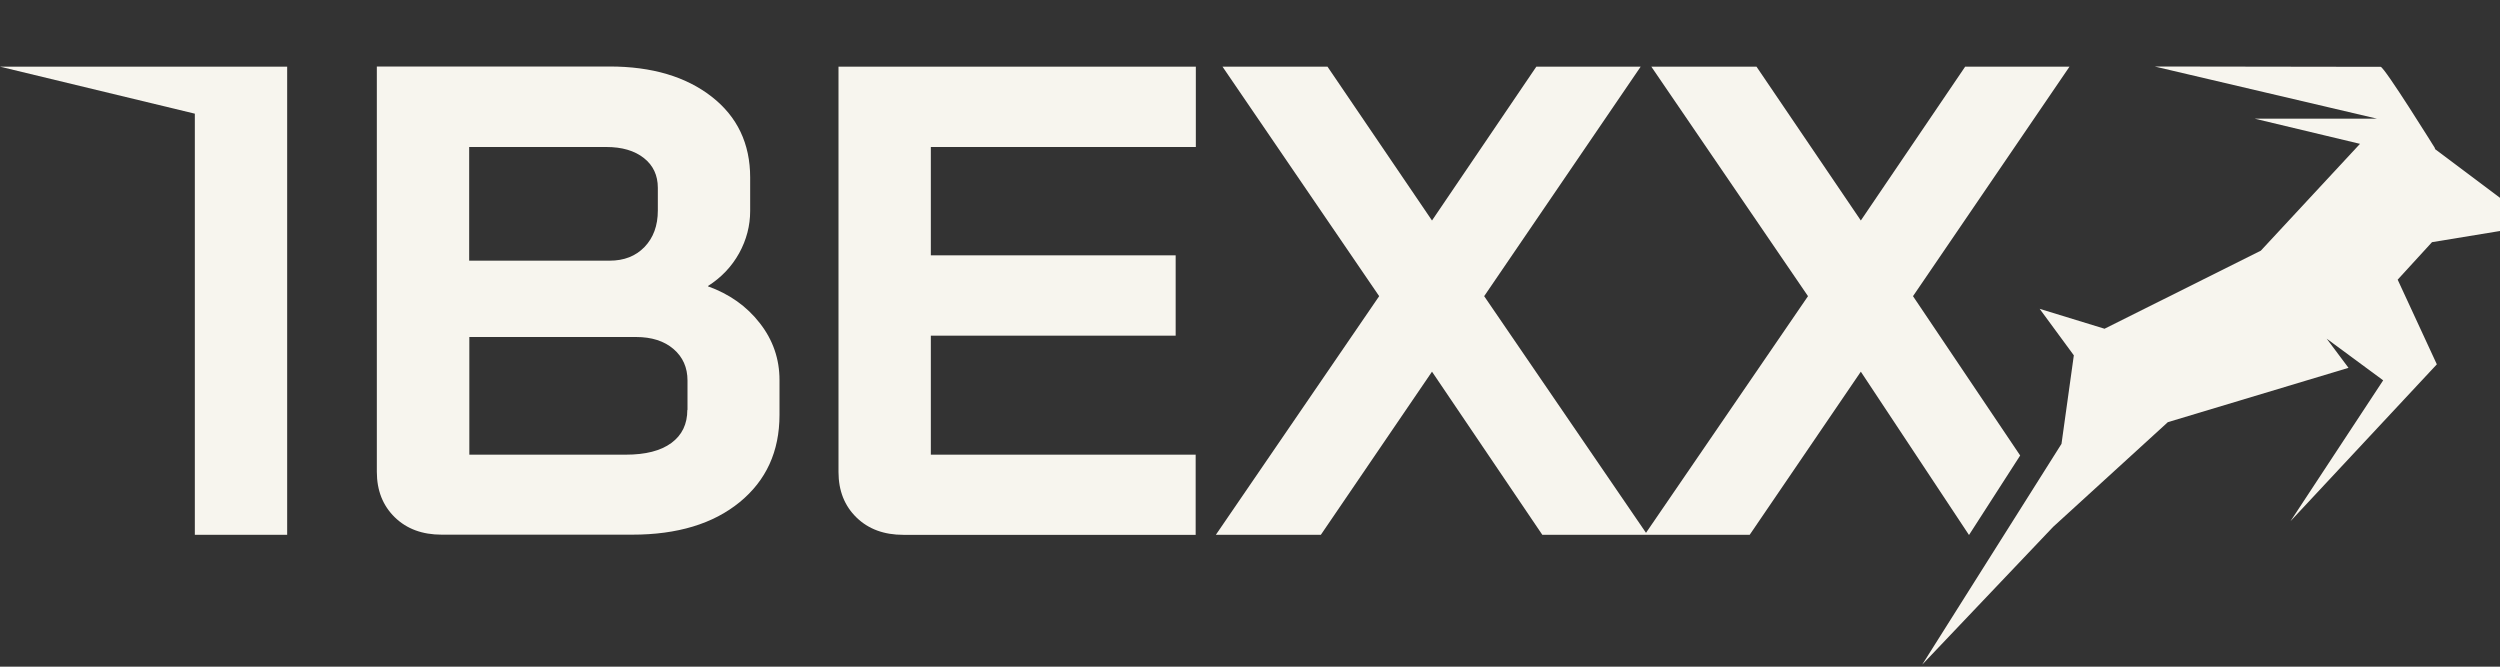
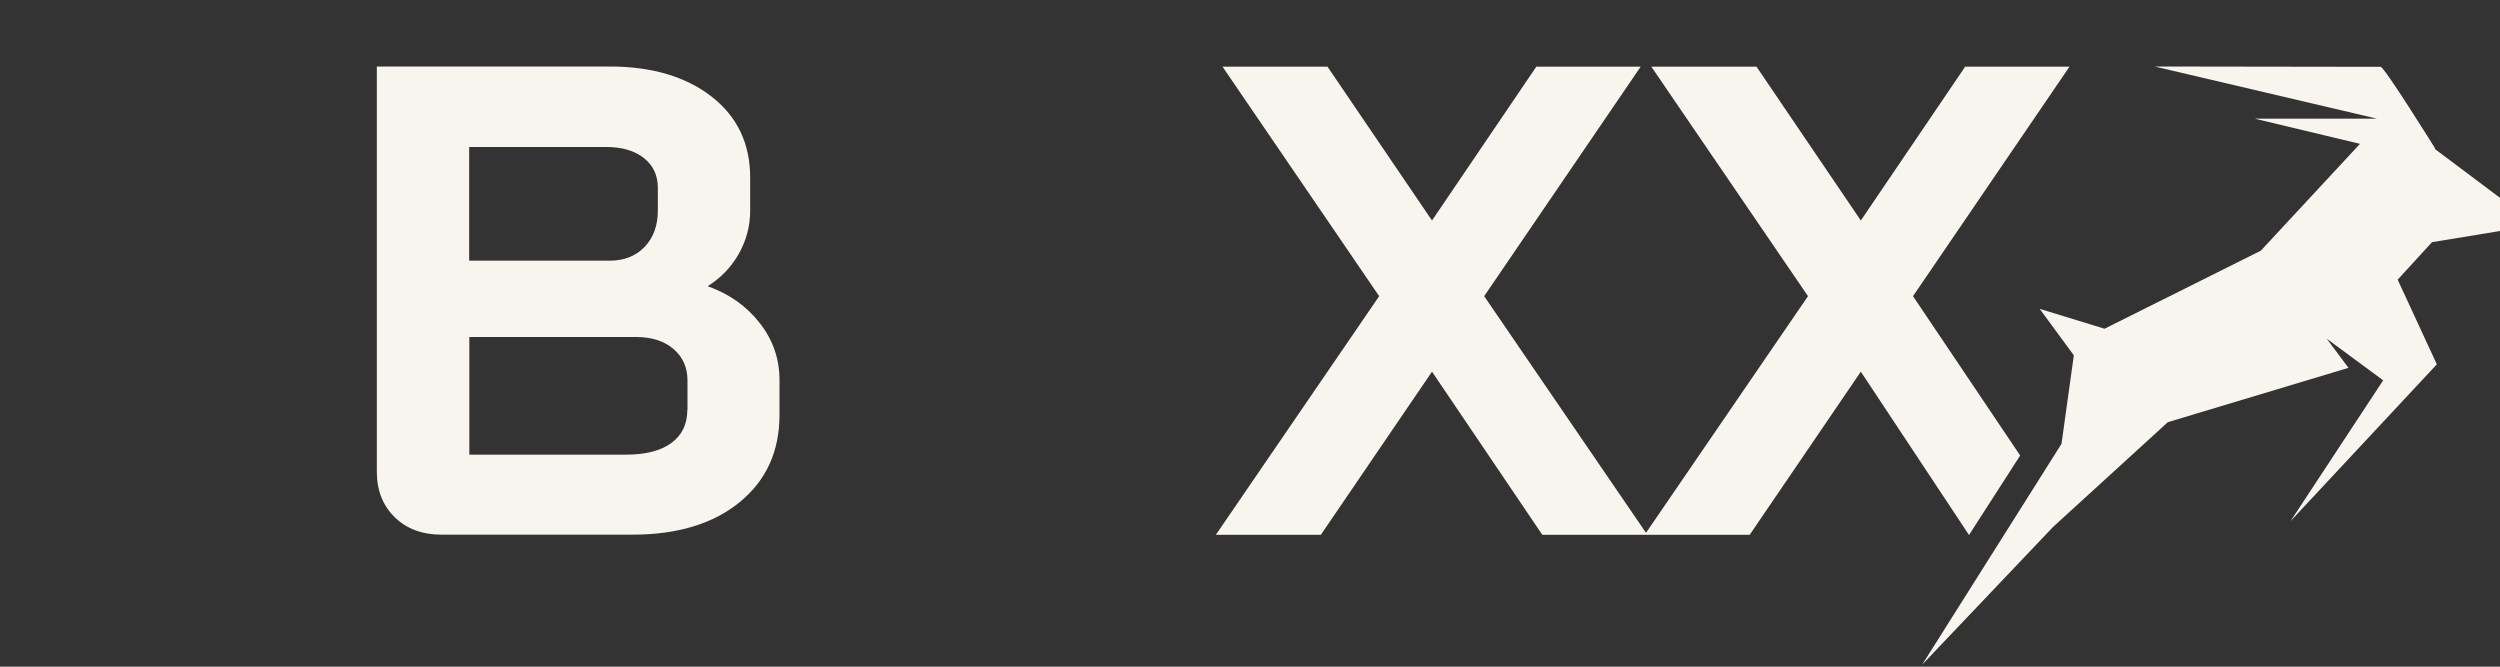
<svg xmlns="http://www.w3.org/2000/svg" id="Opmaak" width="150" height="40" version="1.1" viewBox="0 0 150 40">
  <rect x="0" y="0" width="150" height="40" fill="#333333" stroke="none" />
  <defs>
    <style>
      .cls-1 {
        fill: #f7f5ee;
        stroke-width: 0px;
      }
    </style>
  </defs>
-   <path class="cls-1" d="M41.24,24.59c0,.86-.32,1.52-.96,1.99-.64.47-1.55.7-2.73.7h-9.39v-7.06h10c.94,0,1.69.24,2.25.72s.84,1.11.84,1.89v1.77ZM28.15,8.82h8.23c.94,0,1.69.22,2.25.66.56.44.84,1.04.84,1.79v1.36c0,.91-.27,1.64-.8,2.19-.53.55-1.23.82-2.09.82h-8.43v-6.82ZM42.48,17.2v-.04c.8-.51,1.42-1.16,1.87-1.97.44-.8.66-1.65.66-2.53v-2.01c0-2.03-.77-3.65-2.31-4.85-1.54-1.2-3.58-1.81-6.12-1.81h-13.97v24.32c0,1.12.36,2.03,1.08,2.73.72.7,1.66,1.04,2.81,1.04h11.44c2.7,0,4.85-.65,6.44-1.95,1.59-1.3,2.39-3.04,2.39-5.24v-2.09c0-1.26-.39-2.4-1.18-3.41-.79-1.02-1.83-1.75-3.11-2.21" />
-   <path class="cls-1" d="M71.75,27.28h-15.9v-7.14h14.69v-4.82h-14.69v-6.5h15.9v-4.82h-21.44v24.32c0,1.12.36,2.03,1.08,2.73.72.7,1.66,1.04,2.81,1.04h17.54v-4.82Z" />
-   <polygon class="cls-1" points="0 4 11.69 6.82 11.69 32.09 17.23 32.09 17.23 4 0 4" />
+   <path class="cls-1" d="M41.24,24.59c0,.86-.32,1.52-.96,1.99-.64.47-1.55.7-2.73.7h-9.39v-7.06h10c.94,0,1.69.24,2.25.72s.84,1.11.84,1.89v1.77ZM28.15,8.82h8.23c.94,0,1.69.22,2.25.66.56.44.84,1.04.84,1.79v1.36c0,.91-.27,1.64-.8,2.19-.53.55-1.23.82-2.09.82h-8.43v-6.82M42.48,17.2v-.04c.8-.51,1.42-1.16,1.87-1.97.44-.8.66-1.65.66-2.53v-2.01c0-2.03-.77-3.65-2.31-4.85-1.54-1.2-3.58-1.81-6.12-1.81h-13.97v24.32c0,1.12.36,2.03,1.08,2.73.72.7,1.66,1.04,2.81,1.04h11.44c2.7,0,4.85-.65,6.44-1.95,1.59-1.3,2.39-3.04,2.39-5.24v-2.09c0-1.26-.39-2.4-1.18-3.41-.79-1.02-1.83-1.75-3.11-2.21" />
  <polygon class="cls-1" points="117.91 4 111.65 13.23 105.39 4 99.08 4 108.48 17.77 98.76 31.97 89.05 17.77 98.44 4 92.18 4 85.92 13.23 79.65 4 73.35 4 82.75 17.77 72.95 32.09 79.25 32.09 85.92 22.3 92.54 32.09 98.68 32.09 98.84 32.09 104.98 32.09 111.65 22.3 118.14 32.1 121.21 27.33 114.78 17.77 124.17 4 117.91 4" />
  <path class="cls-1" d="M150,13.88v-2.01l-3.92-2.94.03-.02s-3.04-4.89-3.27-4.9l-13.56-.02,13.34,3.13h-7.34l6.32,1.51-5.95,6.41-9.39,4.69s0-.02,0-.01l-3.88-1.19,2.05,2.79-.74,5.31-8.36,13.25,7.86-8.27,6.88-6.28,10.84-3.26-1.31-1.75,3.39,2.5-5.56,8.45,8.78-9.41-2.35-5.08,2.06-2.25,4.08-.67Z" />
</svg>